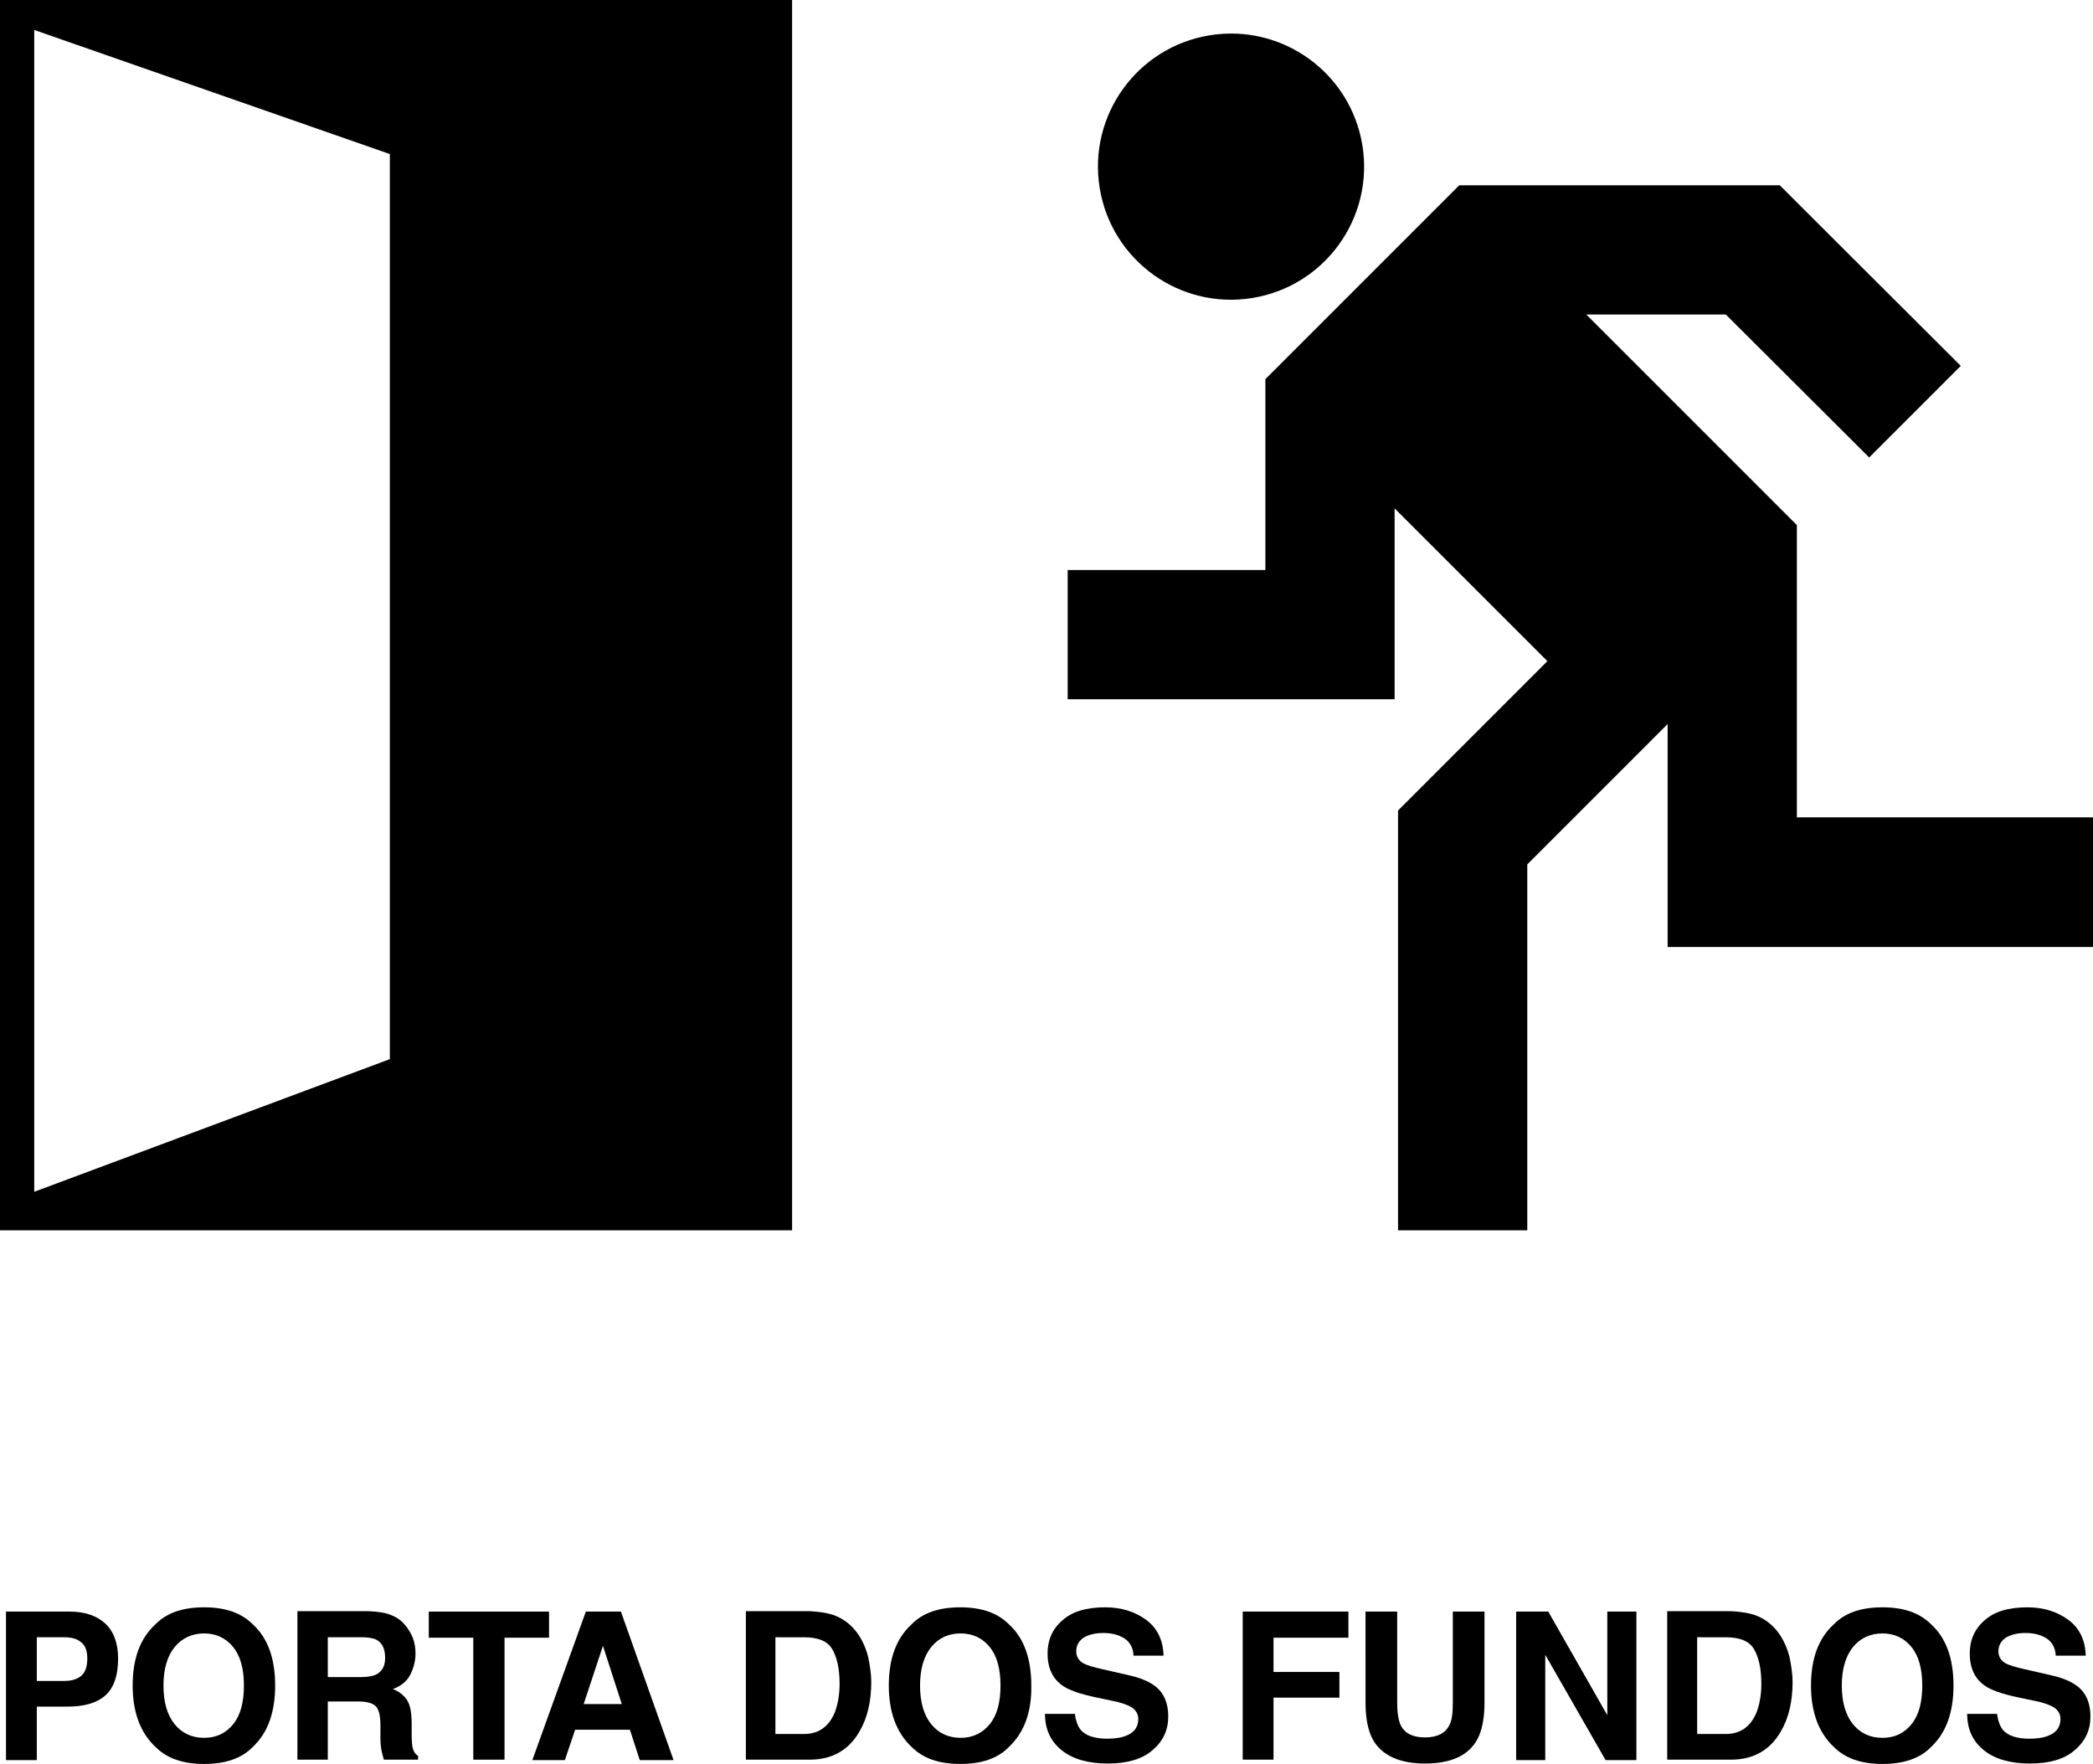
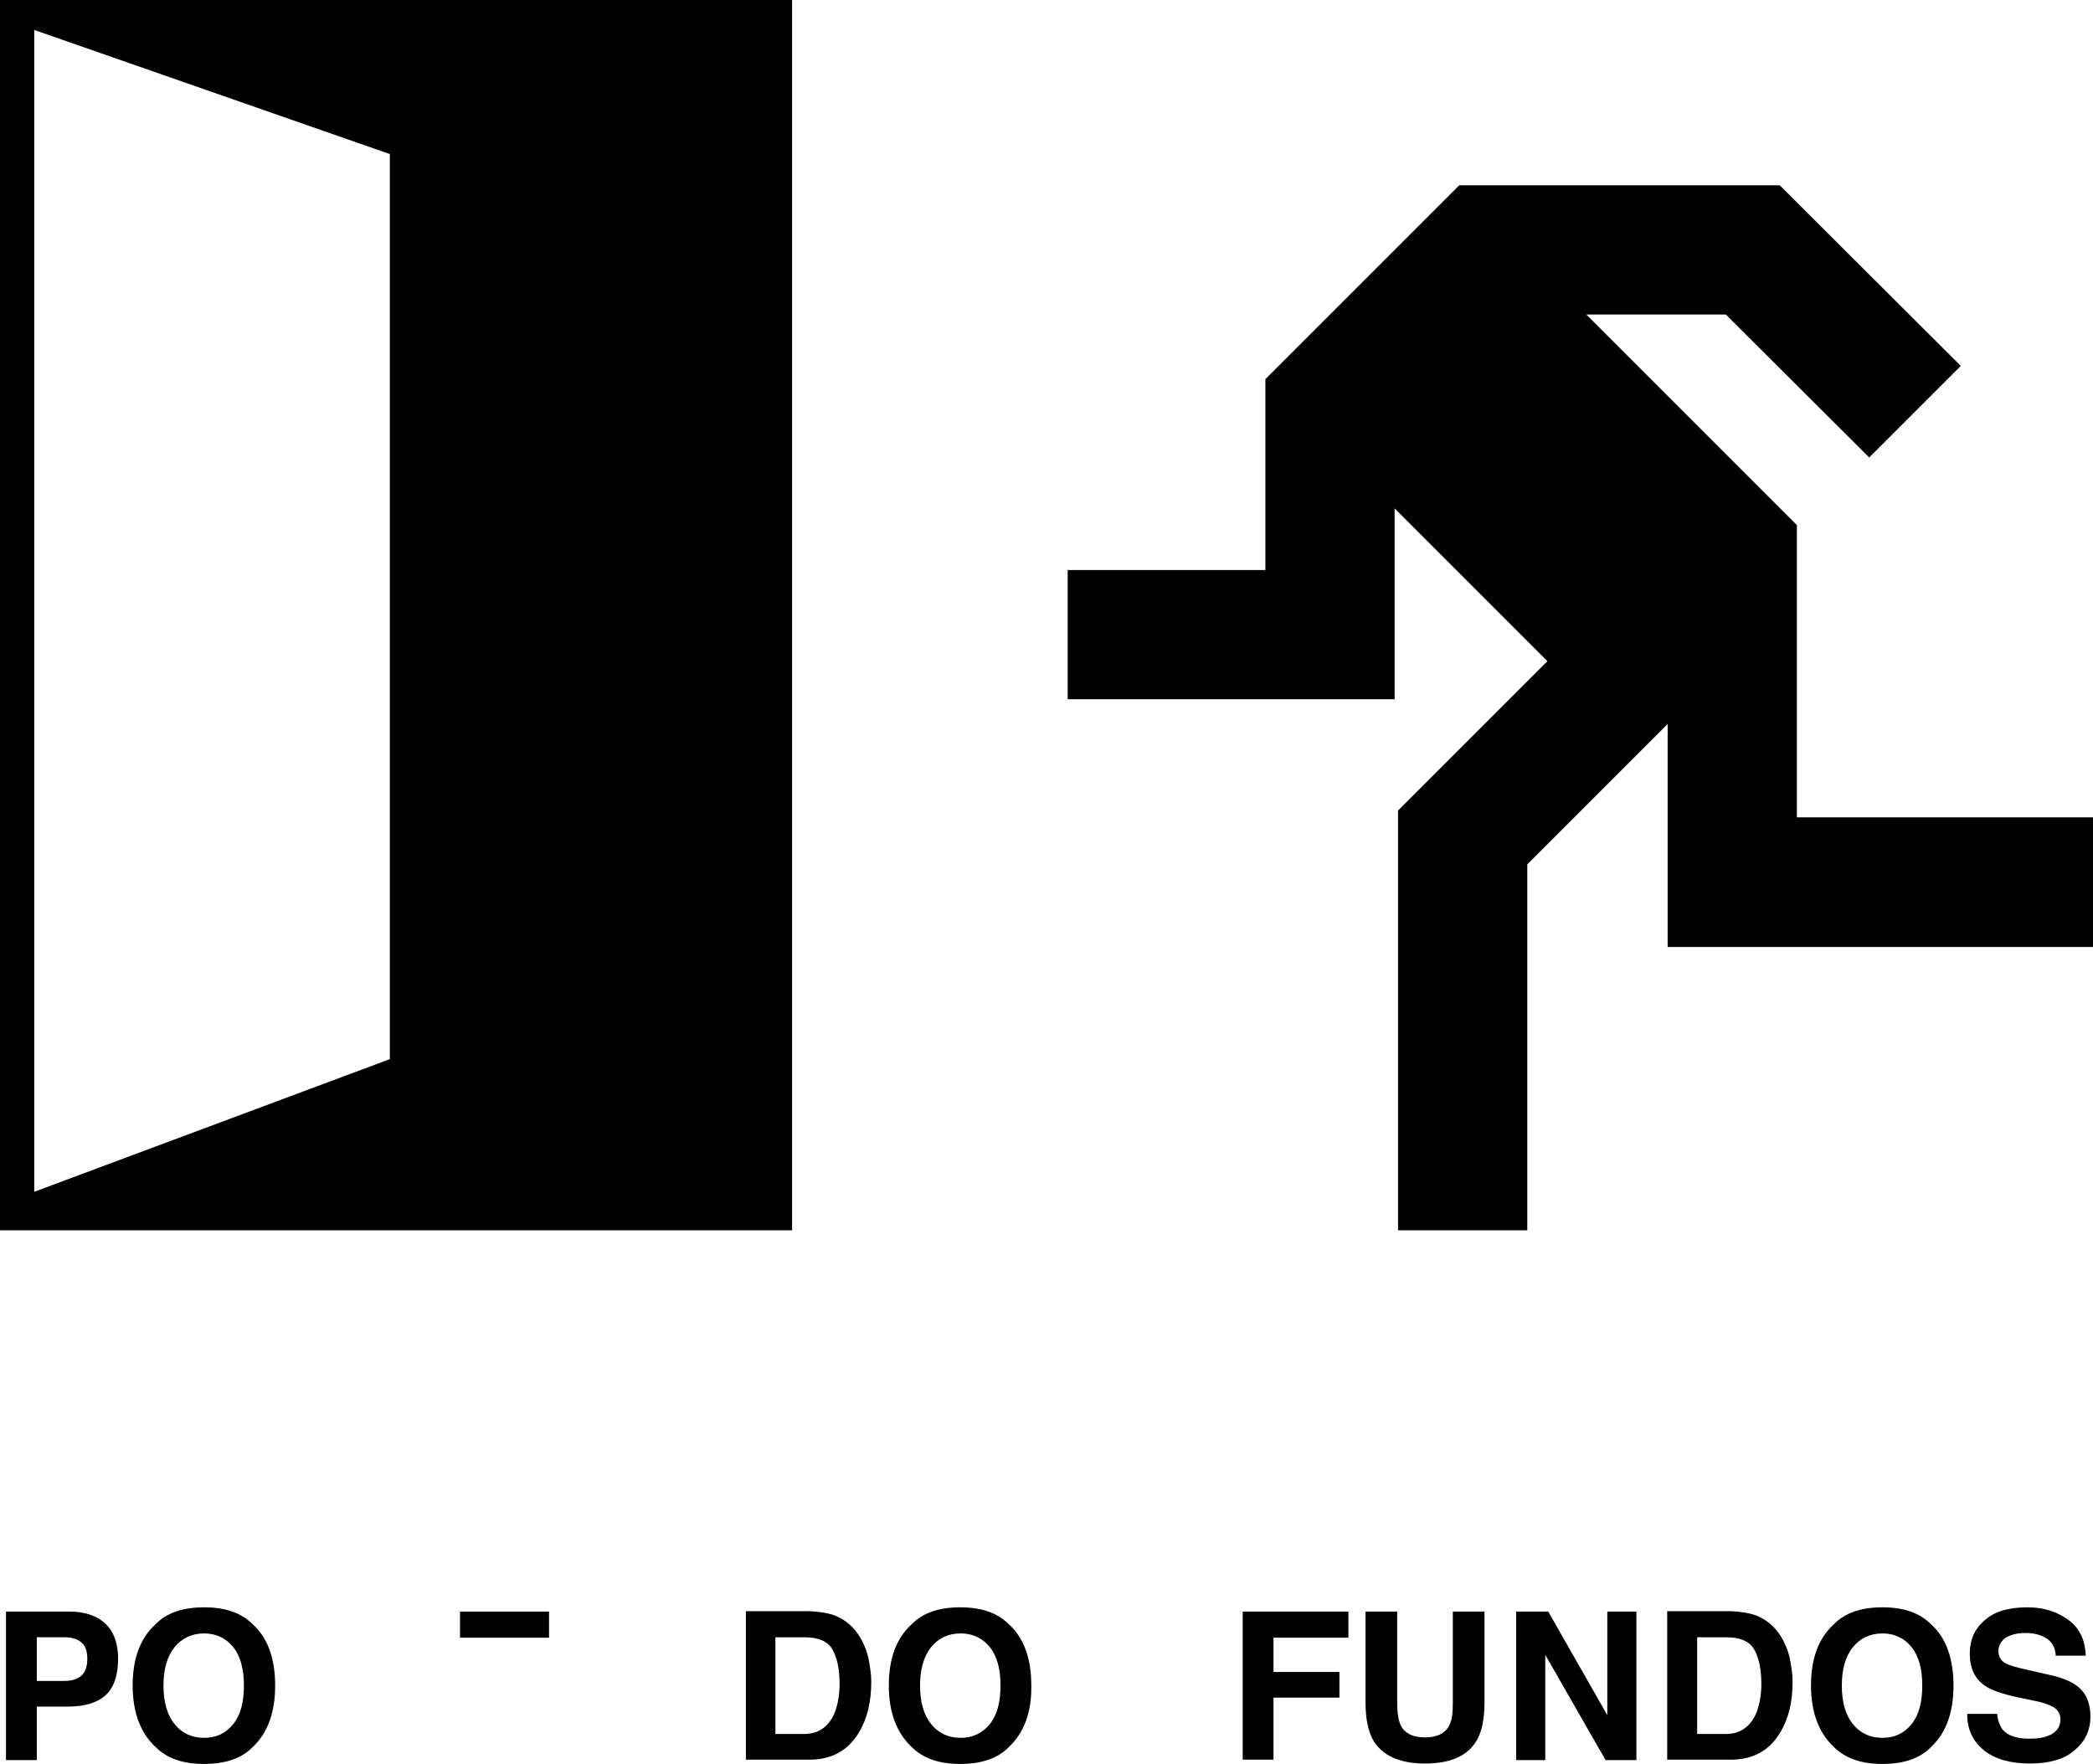
<svg xmlns="http://www.w3.org/2000/svg" version="1.1" id="Layer_1" x="0px" y="0px" viewBox="0 0 489.1 412.2" style="enable-background:new 0 0 489.1 412.2;" xml:space="preserve">
  <g>
    <path d="M24.5,396.3c-2,1.7-4.9,2.5-8.7,2.5H8.6v12.5H1.4v-34.7h14.9c3.4,0,6.2,0.9,8.2,2.7c2,1.8,3.1,4.6,3.1,8.3   C27.6,391.7,26.5,394.6,24.5,396.3z M19,383.8c-0.9-0.8-2.2-1.2-3.9-1.2H8.6v10.2h6.5c1.7,0,2.9-0.4,3.9-1.2c0.9-0.8,1.4-2.1,1.4-4   S19.9,384.5,19,383.8z" />
    <path d="M59.1,408.2c-2.6,2.7-6.4,4-11.4,4s-8.7-1.3-11.4-4c-3.5-3.3-5.3-8.1-5.3-14.3c0-6.4,1.8-11.1,5.3-14.3   c2.6-2.7,6.4-4,11.4-4s8.7,1.3,11.4,4c3.5,3.2,5.2,8,5.2,14.3C64.3,400.1,62.6,404.9,59.1,408.2z M54.5,402.9   c1.7-2.1,2.5-5.1,2.5-9c0-3.9-0.8-6.9-2.5-9c-1.7-2.1-4-3.2-6.8-3.2s-5.2,1.1-6.9,3.2c-1.7,2.1-2.6,5.1-2.6,9c0,3.9,0.9,6.9,2.6,9   c1.7,2.1,4,3.2,6.9,3.2S52.8,405,54.5,402.9z" />
-     <path d="M91.6,377.5c1.3,0.5,2.4,1.4,3.2,2.4c0.7,0.9,1.3,1.9,1.7,2.9c0.4,1.1,0.6,2.3,0.6,3.6c0,1.6-0.4,3.3-1.2,4.9   c-0.8,1.6-2.2,2.7-4.1,3.4c1.6,0.6,2.7,1.6,3.4,2.7c0.7,1.2,1,3,1,5.4v2.3c0,1.6,0.1,2.7,0.2,3.2c0.2,0.9,0.6,1.6,1.3,2v0.9h-8   c-0.2-0.8-0.4-1.4-0.5-1.9c-0.2-1-0.3-2-0.3-3l0-3.2c0-2.2-0.4-3.7-1.1-4.4c-0.7-0.7-2.1-1.1-4.1-1.1h-7.1v13.6h-7.1v-34.7h16.6   C88.5,376.6,90.3,376.9,91.6,377.5z M76.6,382.6v9.3h7.8c1.5,0,2.7-0.2,3.5-0.6c1.4-0.7,2.1-2,2.1-3.9c0-2.1-0.7-3.5-2-4.2   c-0.7-0.4-1.9-0.6-3.4-0.6H76.6z" />
-     <path d="M128.3,376.6v6.1h-10.4v28.5h-7.3v-28.5h-10.4v-6.1H128.3z" />
-     <path d="M136.9,376.6h8.2l12.3,34.7h-7.9l-2.3-7.1h-12.8l-2.4,7.1h-7.6L136.9,376.6z M136.4,398.2h8.9l-4.4-13.6L136.4,398.2z" />
+     <path d="M128.3,376.6v6.1h-10.4v28.5v-28.5h-10.4v-6.1H128.3z" />
    <path d="M194.5,377.3c2.4,0.8,4.4,2.3,5.9,4.4c1.2,1.7,2,3.6,2.5,5.6c0.4,2,0.7,3.9,0.7,5.7c0,4.6-0.9,8.5-2.8,11.7   c-2.5,4.3-6.4,6.5-11.6,6.5h-14.9v-34.7h14.9C191.3,376.6,193.1,376.9,194.5,377.3z M181.2,382.6v22.6h6.7c3.4,0,5.8-1.7,7.2-5.1   c0.7-1.9,1.1-4.1,1.1-6.6c0-3.5-0.6-6.2-1.7-8.1c-1.1-1.9-3.3-2.8-6.6-2.8H181.2z" />
    <path d="M235.8,408.2c-2.6,2.7-6.4,4-11.4,4s-8.7-1.3-11.4-4c-3.5-3.3-5.3-8.1-5.3-14.3c0-6.4,1.8-11.1,5.3-14.3   c2.6-2.7,6.4-4,11.4-4s8.7,1.3,11.4,4c3.5,3.2,5.2,8,5.2,14.3C241.1,400.1,239.3,404.9,235.8,408.2z M231.3,402.9   c1.7-2.1,2.5-5.1,2.5-9c0-3.9-0.8-6.9-2.5-9c-1.7-2.1-4-3.2-6.8-3.2c-2.9,0-5.2,1.1-6.9,3.2c-1.7,2.1-2.6,5.1-2.6,9   c0,3.9,0.9,6.9,2.6,9c1.7,2.1,4,3.2,6.9,3.2C227.3,406.1,229.6,405,231.3,402.9z" />
-     <path d="M251.2,400.6c0.2,1.6,0.7,2.8,1.3,3.6c1.2,1.4,3.3,2.1,6.2,2.1c1.7,0,3.2-0.2,4.2-0.6c2.1-0.7,3.1-2.1,3.1-4   c0-1.1-0.5-2-1.5-2.7c-1-0.6-2.6-1.2-4.8-1.6l-3.8-0.8c-3.7-0.8-6.2-1.7-7.6-2.7c-2.3-1.6-3.5-4.1-3.5-7.5c0-3.1,1.1-5.7,3.4-7.7   c2.3-2.1,5.6-3.1,10.1-3.1c3.7,0,6.9,1,9.5,2.9c2.6,1.9,4,4.7,4.1,8.4h-7c-0.1-2.1-1.1-3.6-2.8-4.4c-1.2-0.6-2.6-0.9-4.3-0.9   c-1.9,0-3.4,0.4-4.6,1.1c-1.1,0.8-1.7,1.8-1.7,3.2c0,1.2,0.6,2.2,1.7,2.8c0.7,0.4,2.3,0.9,4.6,1.4l6.1,1.4c2.7,0.6,4.7,1.5,6,2.5   c2.1,1.6,3.1,4,3.1,7.1c0,3.2-1.2,5.8-3.7,7.9c-2.4,2.1-5.9,3.1-10.4,3.1c-4.6,0-8.2-1-10.8-3.1c-2.6-2.1-3.9-4.9-3.9-8.5H251.2z" />
    <path d="M290.4,376.6h24.7v6.1h-17.5v8H313v6h-15.4v14.5h-7.2V376.6z" />
    <path d="M319.1,376.6h7.4v21.3c0,2.4,0.3,4.1,0.8,5.2c0.9,1.9,2.8,2.9,5.7,2.9c2.9,0,4.8-1,5.7-2.9c0.6-1.1,0.8-2.8,0.8-5.2v-21.3   h7.4v21.3c0,3.7-0.6,6.6-1.7,8.6c-2.1,3.8-6.2,5.6-12.2,5.6s-10.1-1.9-12.2-5.6c-1.1-2.1-1.7-4.9-1.7-8.6V376.6z" />
    <path d="M354.2,376.6h7.6l13.8,24.2v-24.2h6.8v34.7h-7.2l-14.1-24.6v24.6h-6.8V376.6z" />
    <path d="M409.8,377.3c2.4,0.8,4.4,2.3,5.9,4.4c1.2,1.7,2,3.6,2.5,5.6c0.4,2,0.7,3.9,0.7,5.7c0,4.6-0.9,8.5-2.8,11.7   c-2.5,4.3-6.4,6.5-11.6,6.5h-14.9v-34.7h14.9C406.6,376.6,408.4,376.9,409.8,377.3z M396.6,382.6v22.6h6.7c3.4,0,5.8-1.7,7.2-5.1   c0.7-1.9,1.1-4.1,1.1-6.6c0-3.5-0.6-6.2-1.7-8.1c-1.1-1.9-3.3-2.8-6.6-2.8H396.6z" />
    <path d="M451.3,408.2c-2.6,2.7-6.4,4-11.4,4s-8.7-1.3-11.4-4c-3.5-3.3-5.3-8.1-5.3-14.3c0-6.4,1.8-11.1,5.3-14.3   c2.6-2.7,6.4-4,11.4-4s8.7,1.3,11.4,4c3.5,3.2,5.2,8,5.2,14.3C456.5,400.1,454.8,404.9,451.3,408.2z M446.7,402.9   c1.7-2.1,2.5-5.1,2.5-9c0-3.9-0.8-6.9-2.5-9c-1.7-2.1-4-3.2-6.8-3.2s-5.2,1.1-6.9,3.2c-1.7,2.1-2.6,5.1-2.6,9c0,3.9,0.9,6.9,2.6,9   c1.7,2.1,4,3.2,6.9,3.2S445,405,446.7,402.9z" />
    <path d="M466.7,400.6c0.2,1.6,0.7,2.8,1.3,3.6c1.2,1.4,3.3,2.1,6.2,2.1c1.7,0,3.2-0.2,4.2-0.6c2.1-0.7,3.1-2.1,3.1-4   c0-1.1-0.5-2-1.5-2.7c-1-0.6-2.6-1.2-4.8-1.6l-3.8-0.8c-3.7-0.8-6.2-1.7-7.6-2.7c-2.3-1.6-3.5-4.1-3.5-7.5c0-3.1,1.1-5.7,3.4-7.7   c2.3-2.1,5.6-3.1,10.1-3.1c3.7,0,6.9,1,9.5,2.9c2.6,1.9,4,4.7,4.1,8.4h-7c-0.1-2.1-1.1-3.6-2.8-4.4c-1.2-0.6-2.6-0.9-4.3-0.9   c-1.9,0-3.4,0.4-4.6,1.1c-1.1,0.8-1.7,1.8-1.7,3.2c0,1.2,0.6,2.2,1.7,2.8c0.7,0.4,2.3,0.9,4.6,1.4l6.1,1.4c2.7,0.6,4.7,1.5,6,2.5   c2.1,1.6,3.1,4,3.1,7.1c0,3.2-1.2,5.8-3.7,7.9c-2.4,2.1-5.9,3.1-10.4,3.1c-4.6,0-8.2-1-10.8-3.1c-2.6-2.1-3.9-4.9-3.9-8.5H466.7z" />
  </g>
  <g>
    <path d="M0,0v287.5h185.1V0H0z M91.1,247.5L8,278.5V7l83.1,29V247.5z" />
    <g>
-       <ellipse transform="matrix(0.987 -0.16 0.16 0.987 -2.512 46.58)" cx="287.7" cy="38.9" rx="31.1" ry="31.1" />
      <polygon points="419.9,191 419.9,122.7 370.7,73.5 403.3,73.5 436.8,106.9 458.2,85.5 415.9,43.3 341,43.3 295.7,88.6     295.7,133.2 249.5,133.2 249.5,163.4 325.9,163.4 325.9,118.8 361.6,154.5 326.7,189.4 326.7,287.5 356.9,287.5 356.9,202     389.7,169.2 389.7,221.3 489.1,221.3 489.1,191   " />
    </g>
  </g>
</svg>